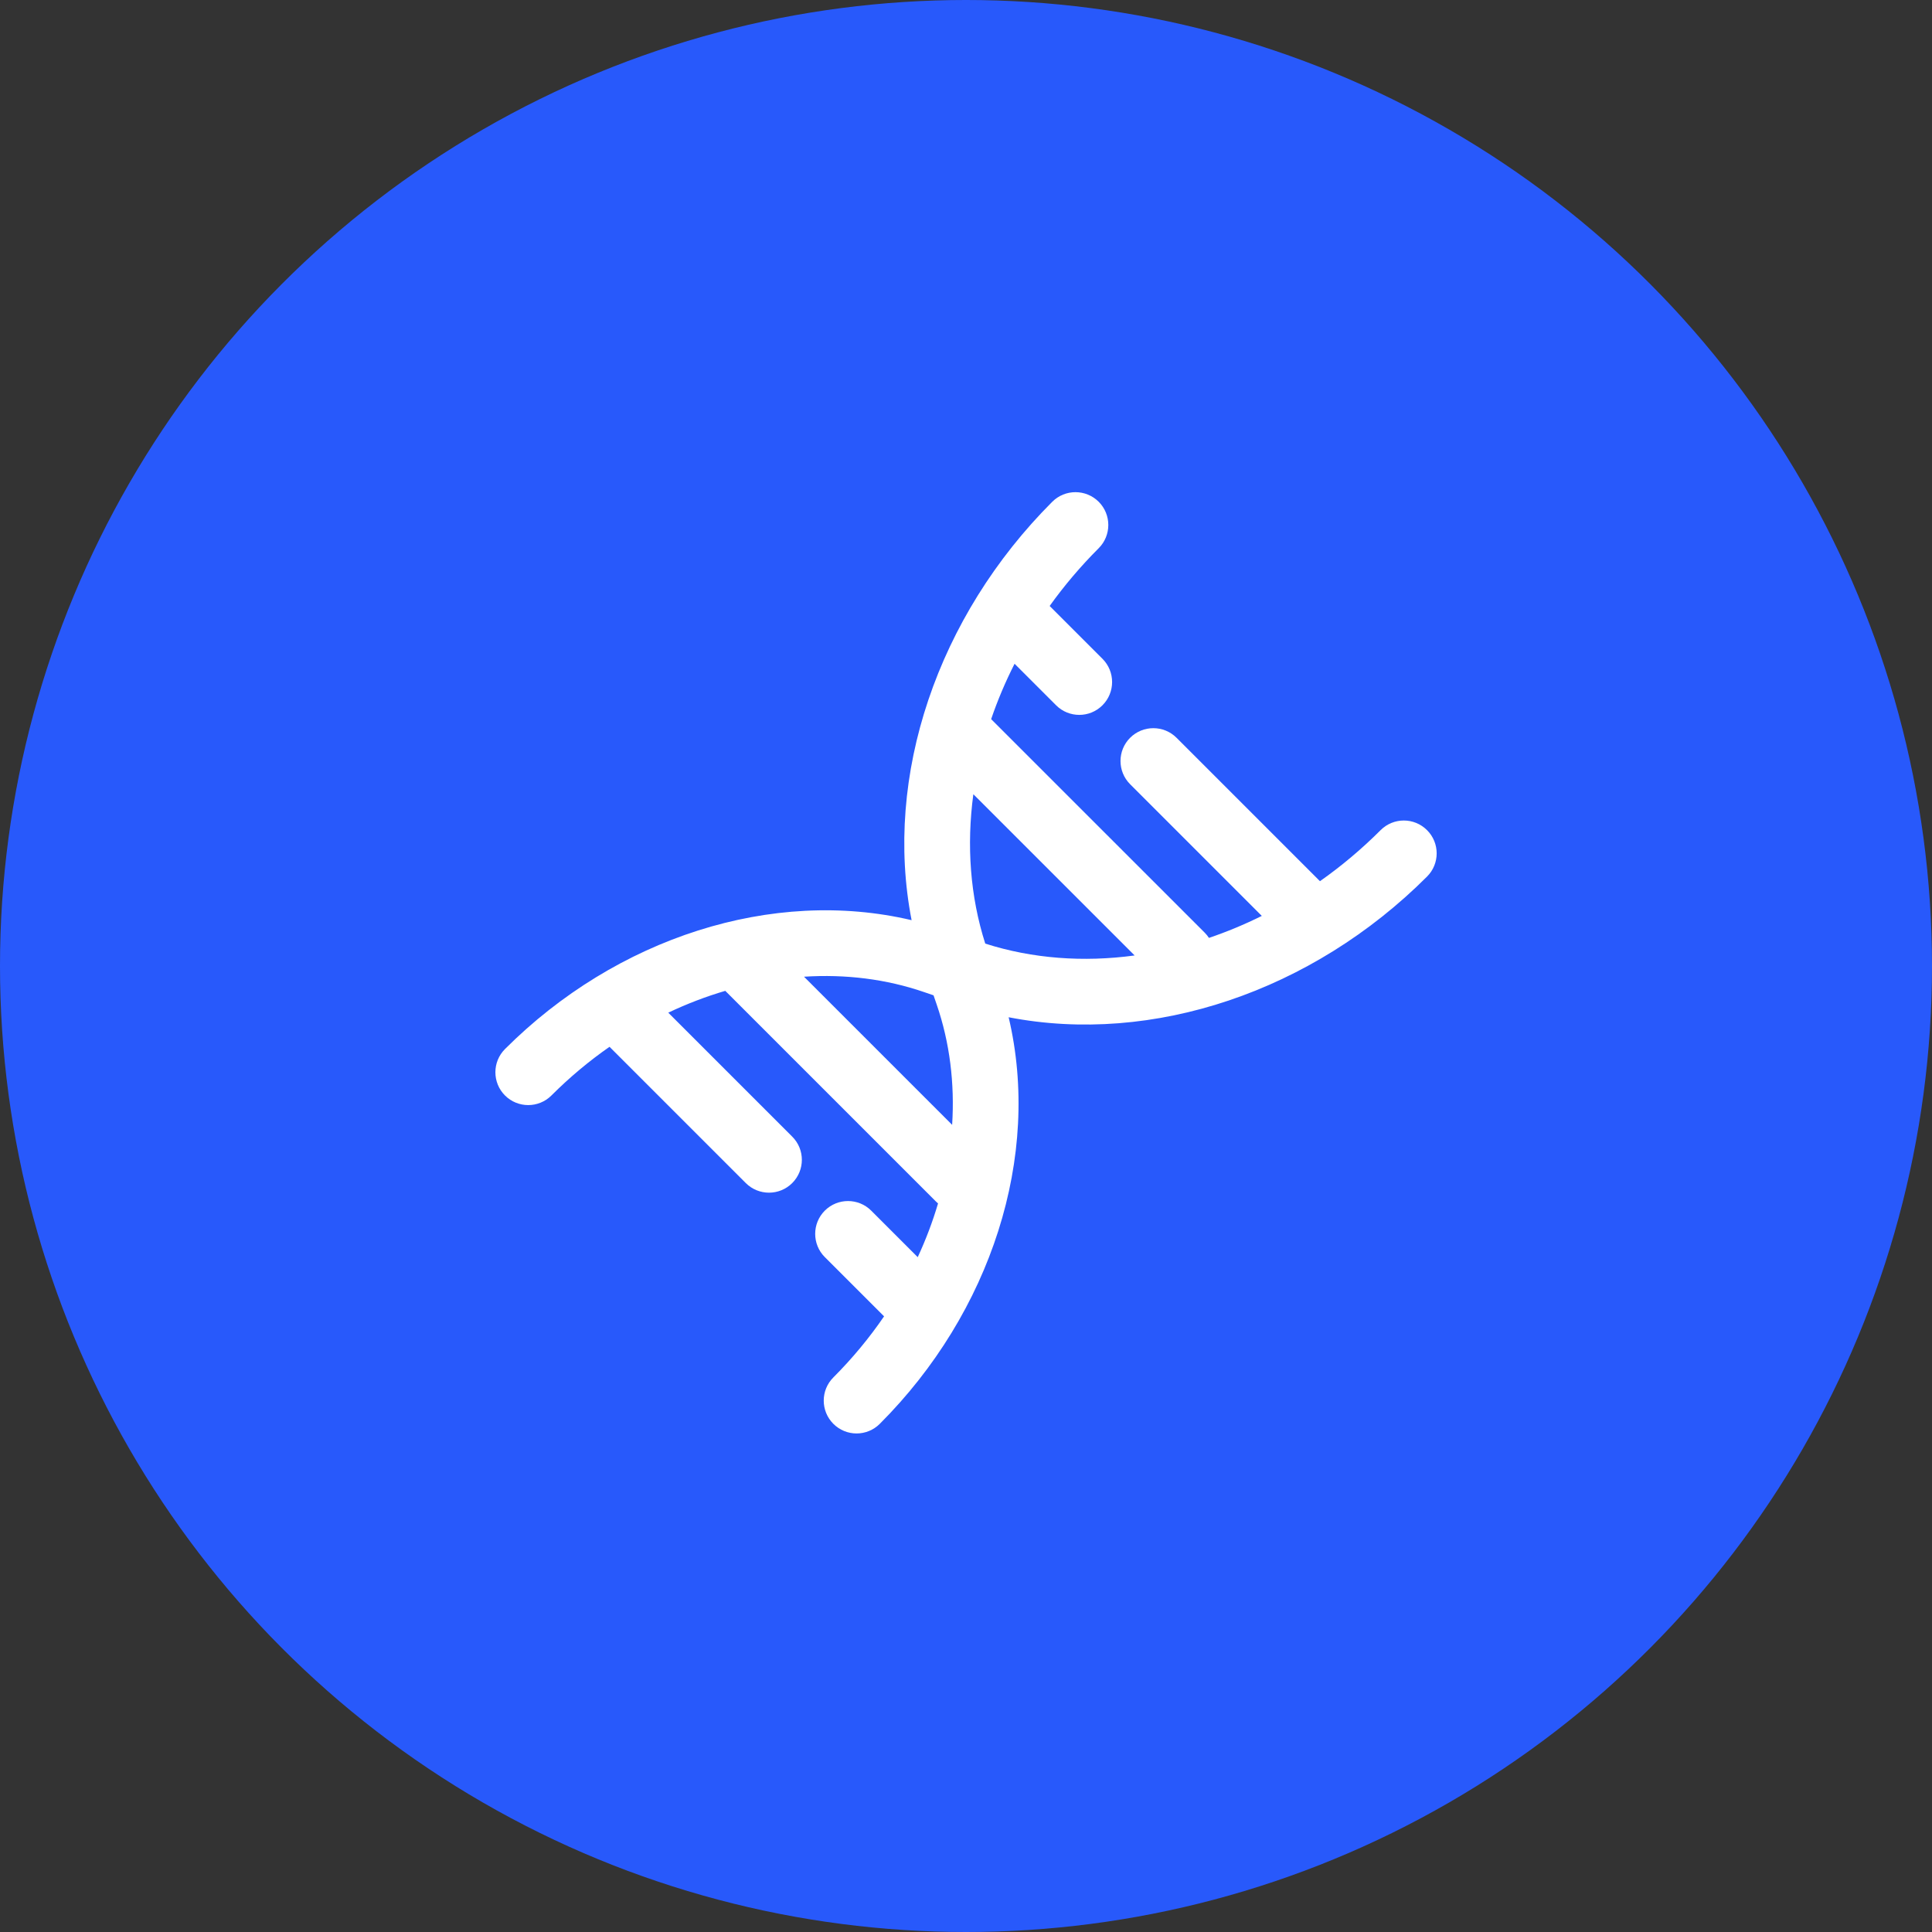
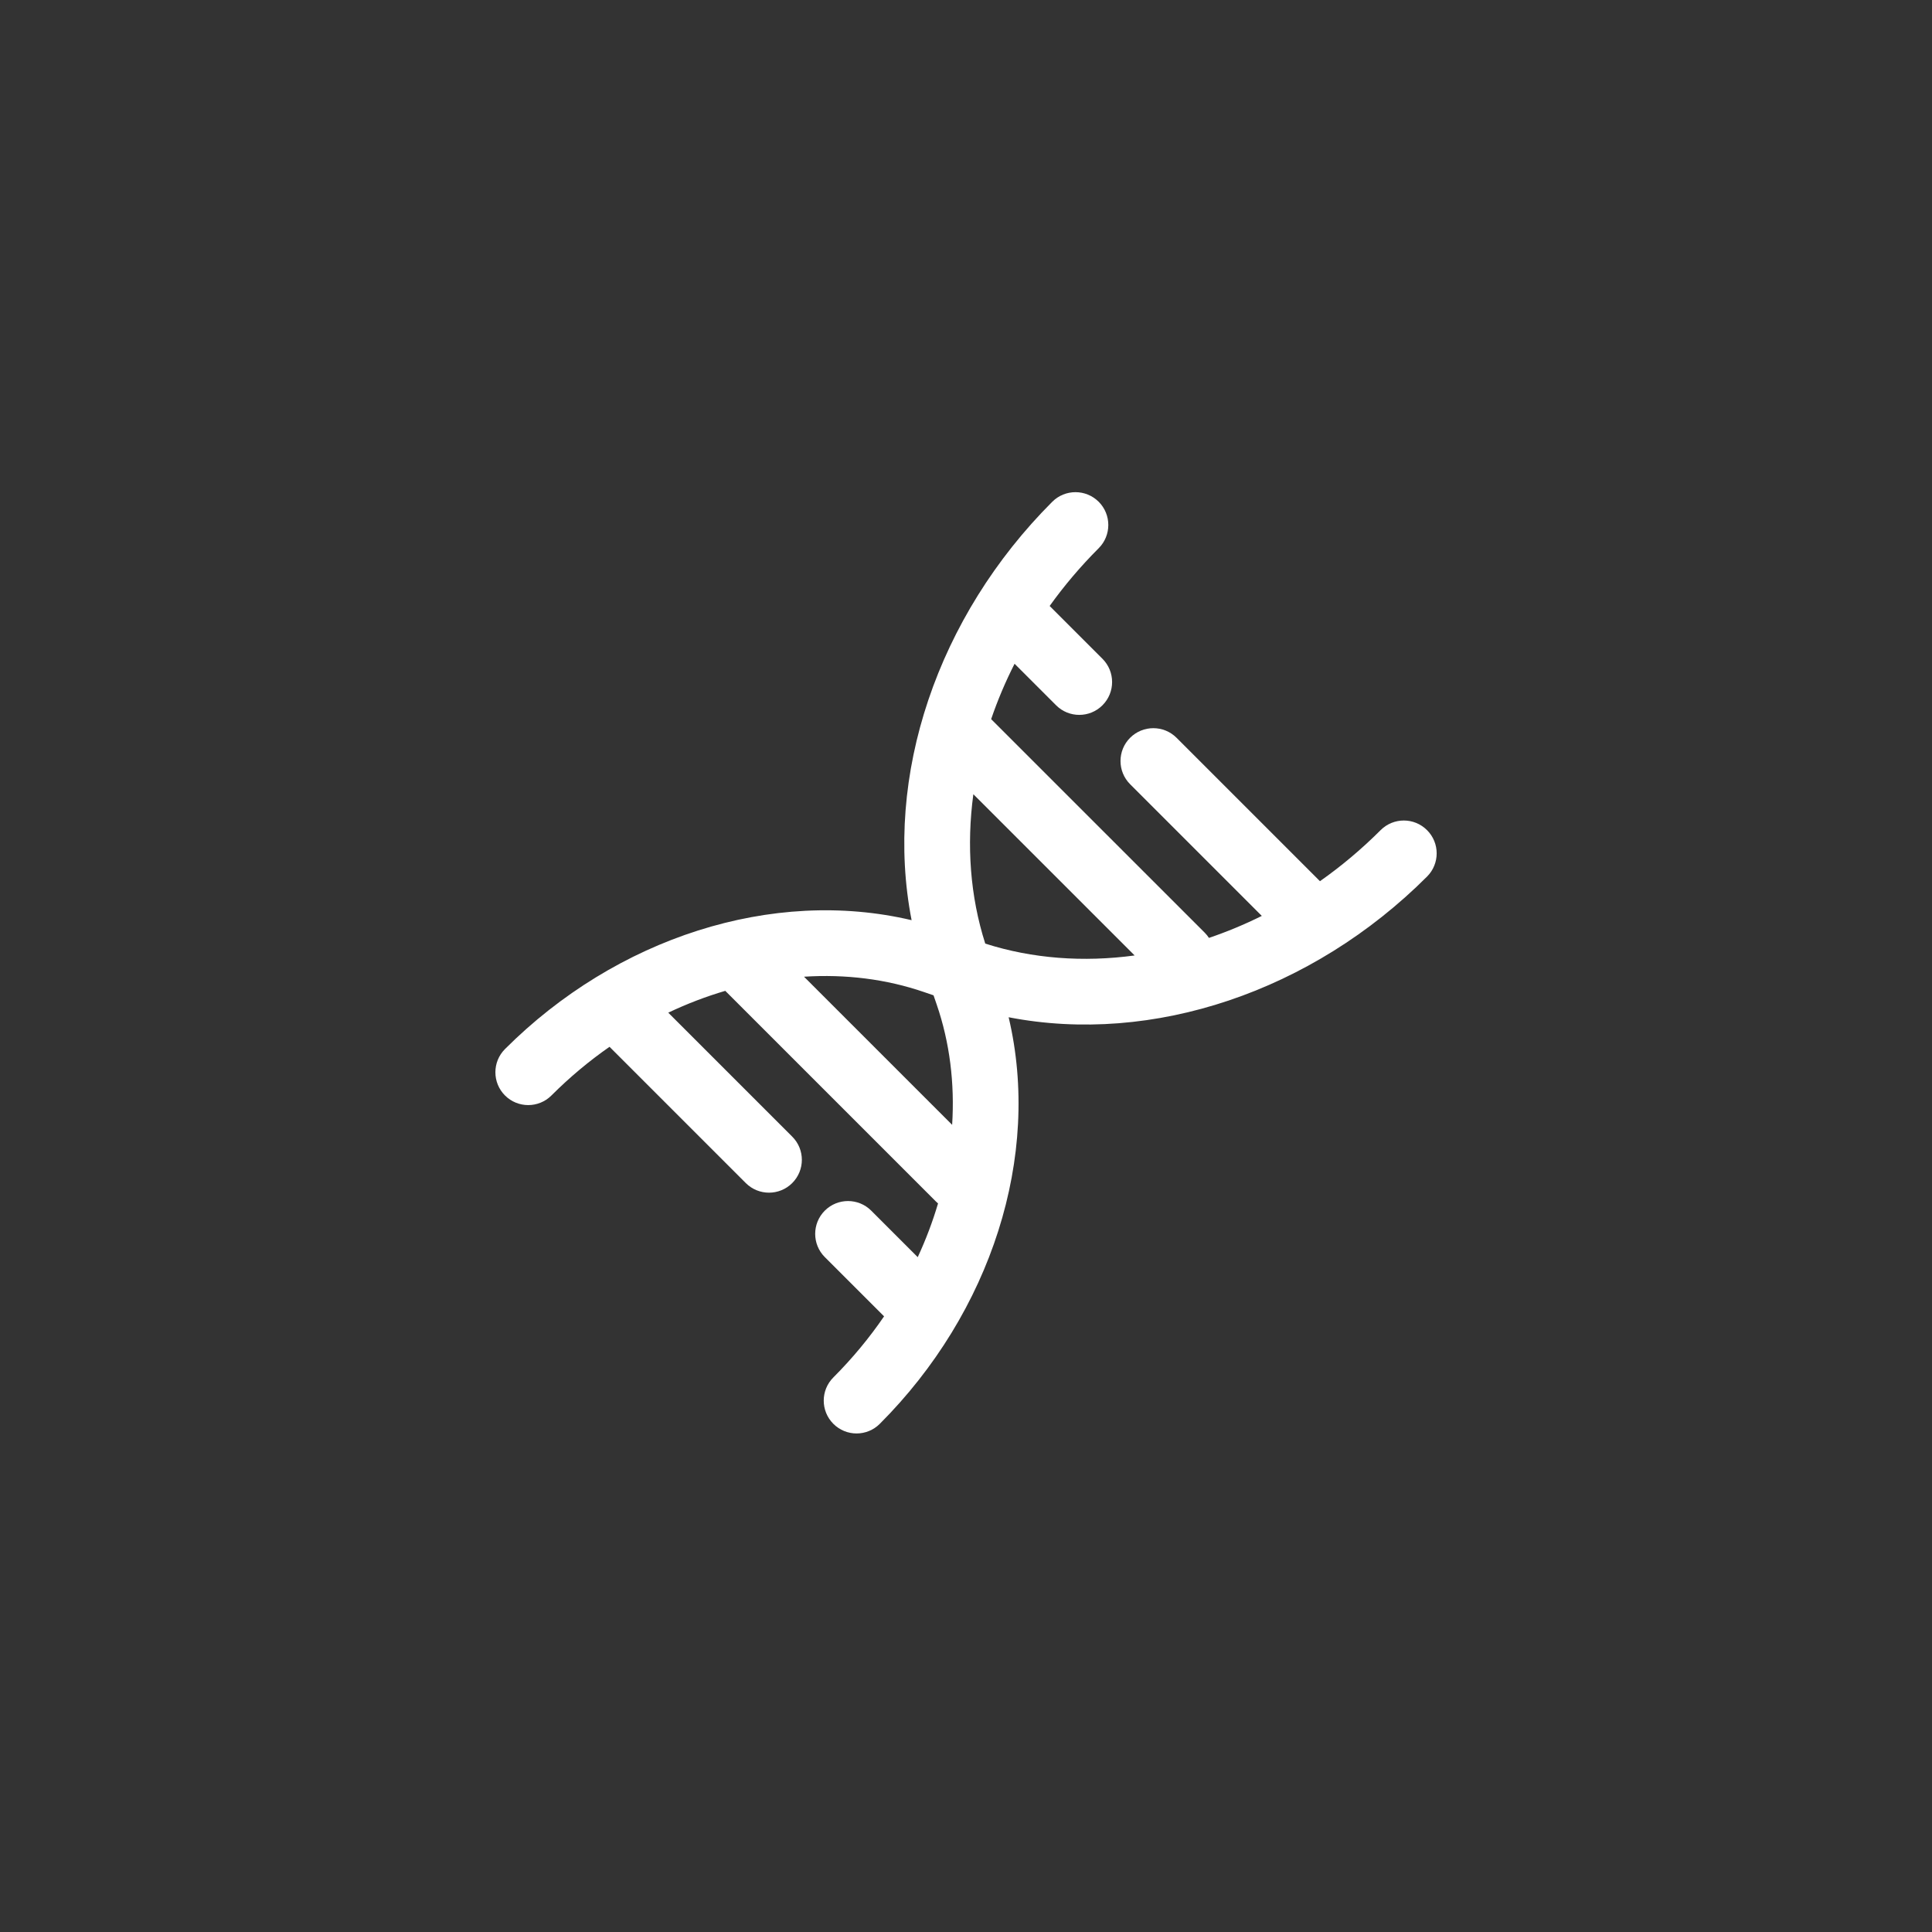
<svg xmlns="http://www.w3.org/2000/svg" width="57" height="57" viewBox="0 0 57 57" fill="none">
  <rect x="0" y="0" width="57" height="57" fill="#333333" stroke="none" />
-   <circle cx="28.5" cy="28.5" r="28.5" fill="#2859FB" />
  <path fill-rule="evenodd" clip-rule="evenodd" d="M32.415 14.804C32.793 15.182 32.793 15.796 32.415 16.174C31.878 16.711 31.395 17.282 30.968 17.878L32.527 19.437C32.905 19.816 32.905 20.429 32.527 20.807C32.149 21.186 31.535 21.186 31.157 20.807L29.933 19.583C29.661 20.118 29.431 20.664 29.242 21.217L35.544 27.518C35.591 27.566 35.633 27.617 35.668 27.671C36.195 27.492 36.716 27.276 37.227 27.022L33.342 23.137C32.964 22.759 32.964 22.145 33.342 21.767C33.72 21.389 34.334 21.389 34.712 21.767L38.943 25.998C39.57 25.557 40.17 25.054 40.732 24.492C41.111 24.113 41.724 24.113 42.102 24.492C42.481 24.87 42.481 25.483 42.102 25.862C38.715 29.249 34.011 30.839 29.758 30.012C30.727 34.112 29.242 38.722 25.956 42.008C25.578 42.386 24.965 42.386 24.587 42.008C24.208 41.629 24.208 41.016 24.587 40.638C25.151 40.073 25.65 39.469 26.083 38.836L24.334 37.088C23.956 36.71 23.956 36.096 24.334 35.718C24.712 35.34 25.326 35.34 25.704 35.718L27.076 37.09C27.317 36.57 27.517 36.04 27.675 35.505C27.654 35.487 27.633 35.468 27.613 35.448L21.398 29.233C20.83 29.4 20.267 29.615 19.716 29.877L23.373 33.534C23.752 33.912 23.752 34.525 23.373 34.904C22.995 35.282 22.381 35.282 22.003 34.904L17.983 30.884C17.382 31.302 16.807 31.782 16.269 32.32C15.891 32.698 15.277 32.698 14.899 32.32C14.521 31.942 14.521 31.328 14.899 30.95C18.184 27.665 22.794 26.18 26.895 27.148C26.067 22.895 27.657 18.192 31.045 14.804C31.423 14.426 32.036 14.426 32.415 14.804ZM33.475 28.189L28.717 23.432C28.513 24.942 28.623 26.447 29.068 27.839C30.46 28.284 31.964 28.394 33.475 28.189ZM27.636 29.638C28.021 30.759 28.169 31.963 28.091 33.186L23.721 28.816C24.943 28.737 26.148 28.885 27.268 29.271L27.542 29.365L27.636 29.638Z" fill="white" />
</svg>